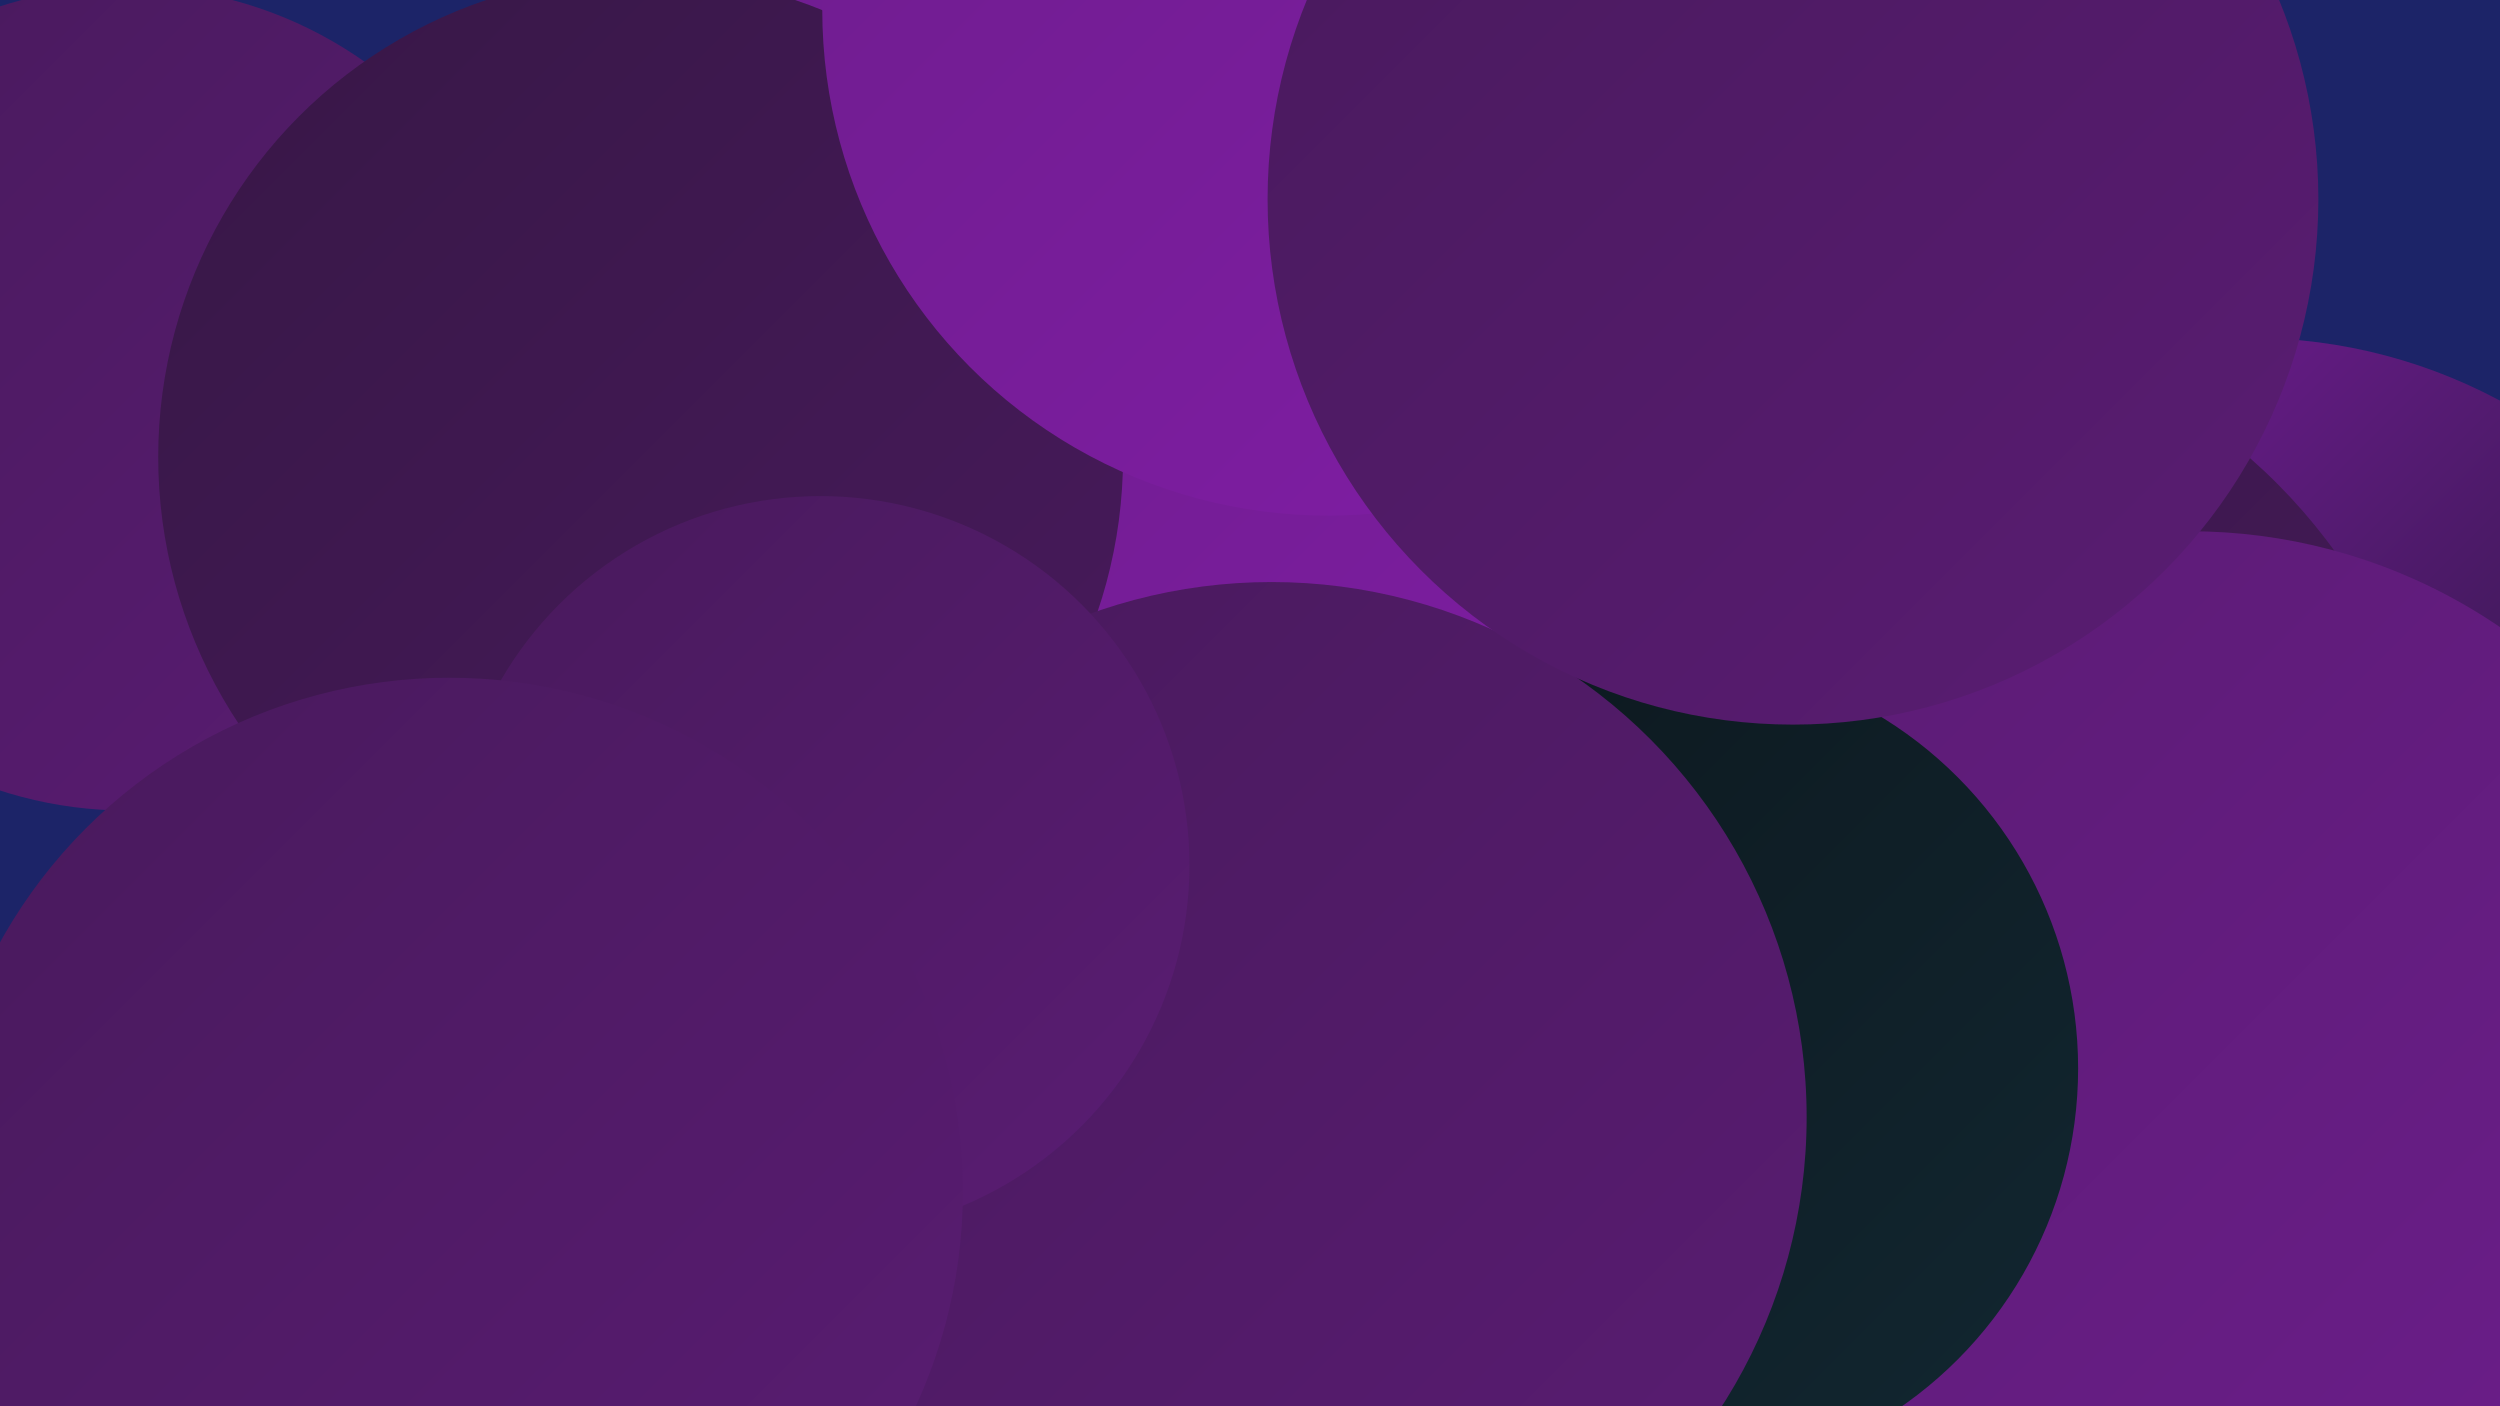
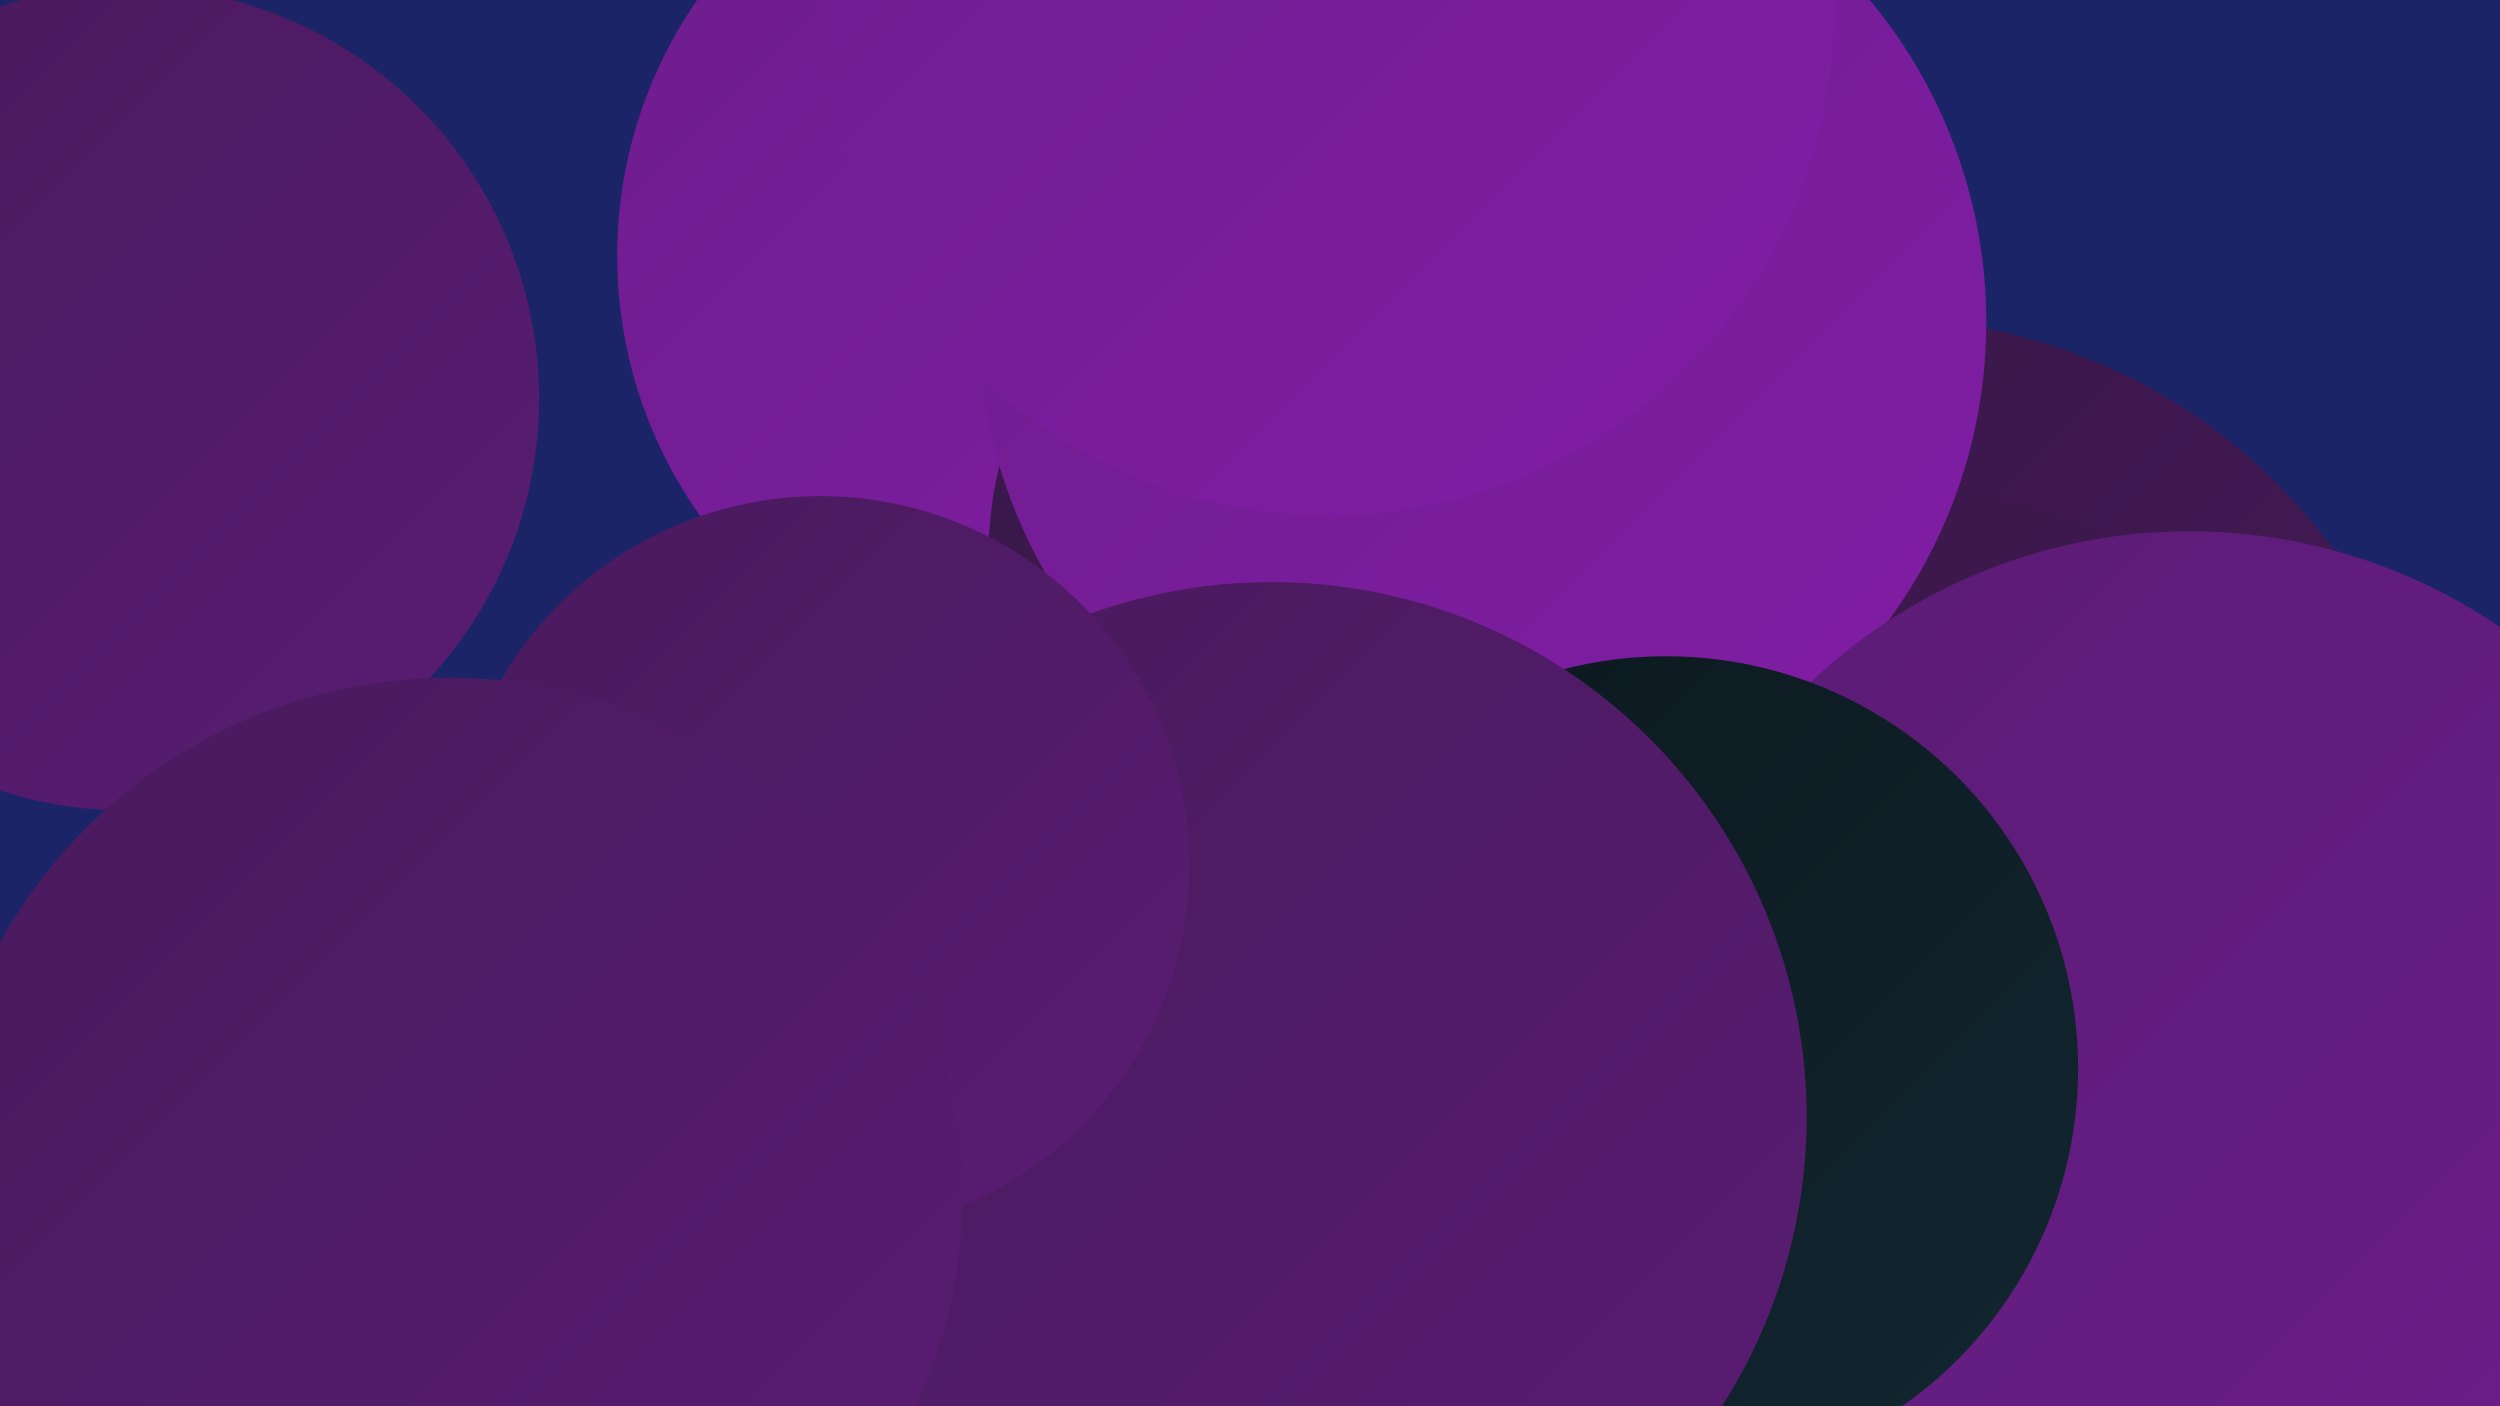
<svg xmlns="http://www.w3.org/2000/svg" width="1280" height="720">
  <defs>
    <linearGradient id="grad0" x1="0%" y1="0%" x2="100%" y2="100%">
      <stop offset="0%" style="stop-color:#0c171d;stop-opacity:1" />
      <stop offset="100%" style="stop-color:#122731;stop-opacity:1" />
    </linearGradient>
    <linearGradient id="grad1" x1="0%" y1="0%" x2="100%" y2="100%">
      <stop offset="0%" style="stop-color:#122731;stop-opacity:1" />
      <stop offset="100%" style="stop-color:#371746;stop-opacity:1" />
    </linearGradient>
    <linearGradient id="grad2" x1="0%" y1="0%" x2="100%" y2="100%">
      <stop offset="0%" style="stop-color:#371746;stop-opacity:1" />
      <stop offset="100%" style="stop-color:#481a5c;stop-opacity:1" />
    </linearGradient>
    <linearGradient id="grad3" x1="0%" y1="0%" x2="100%" y2="100%">
      <stop offset="0%" style="stop-color:#481a5c;stop-opacity:1" />
      <stop offset="100%" style="stop-color:#5a1c73;stop-opacity:1" />
    </linearGradient>
    <linearGradient id="grad4" x1="0%" y1="0%" x2="100%" y2="100%">
      <stop offset="0%" style="stop-color:#5a1c73;stop-opacity:1" />
      <stop offset="100%" style="stop-color:#6d1d8c;stop-opacity:1" />
    </linearGradient>
    <linearGradient id="grad5" x1="0%" y1="0%" x2="100%" y2="100%">
      <stop offset="0%" style="stop-color:#6d1d8c;stop-opacity:1" />
      <stop offset="100%" style="stop-color:#811da6;stop-opacity:1" />
    </linearGradient>
    <linearGradient id="grad6" x1="0%" y1="0%" x2="100%" y2="100%">
      <stop offset="0%" style="stop-color:#811da6;stop-opacity:1" />
      <stop offset="100%" style="stop-color:#0c171d;stop-opacity:1" />
    </linearGradient>
  </defs>
  <rect width="1280" height="720" fill="#1c2468" />
-   <circle cx="1152" cy="444" r="271" fill="url(#grad6)" />
  <circle cx="962" cy="451" r="288" fill="url(#grad2)" />
  <circle cx="574" cy="396" r="222" fill="url(#grad1)" />
  <circle cx="546" cy="131" r="230" fill="url(#grad5)" />
  <circle cx="762" cy="462" r="190" fill="url(#grad2)" />
  <circle cx="972" cy="504" r="254" fill="url(#grad2)" />
  <circle cx="708" cy="286" r="202" fill="url(#grad2)" />
  <circle cx="1265" cy="561" r="237" fill="url(#grad1)" />
  <circle cx="759" cy="165" r="258" fill="url(#grad5)" />
  <circle cx="594" cy="678" r="215" fill="url(#grad5)" />
  <circle cx="485" cy="514" r="210" fill="url(#grad6)" />
  <circle cx="65" cy="204" r="211" fill="url(#grad3)" />
-   <circle cx="328" cy="234" r="247" fill="url(#grad2)" />
  <circle cx="1121" cy="554" r="282" fill="url(#grad4)" />
  <circle cx="680" cy="5" r="259" fill="url(#grad5)" />
  <circle cx="853" cy="547" r="211" fill="url(#grad0)" />
  <circle cx="651" cy="572" r="274" fill="url(#grad3)" />
  <circle cx="420" cy="443" r="189" fill="url(#grad3)" />
-   <circle cx="918" cy="102" r="269" fill="url(#grad3)" />
  <circle cx="230" cy="610" r="263" fill="url(#grad3)" />
</svg>